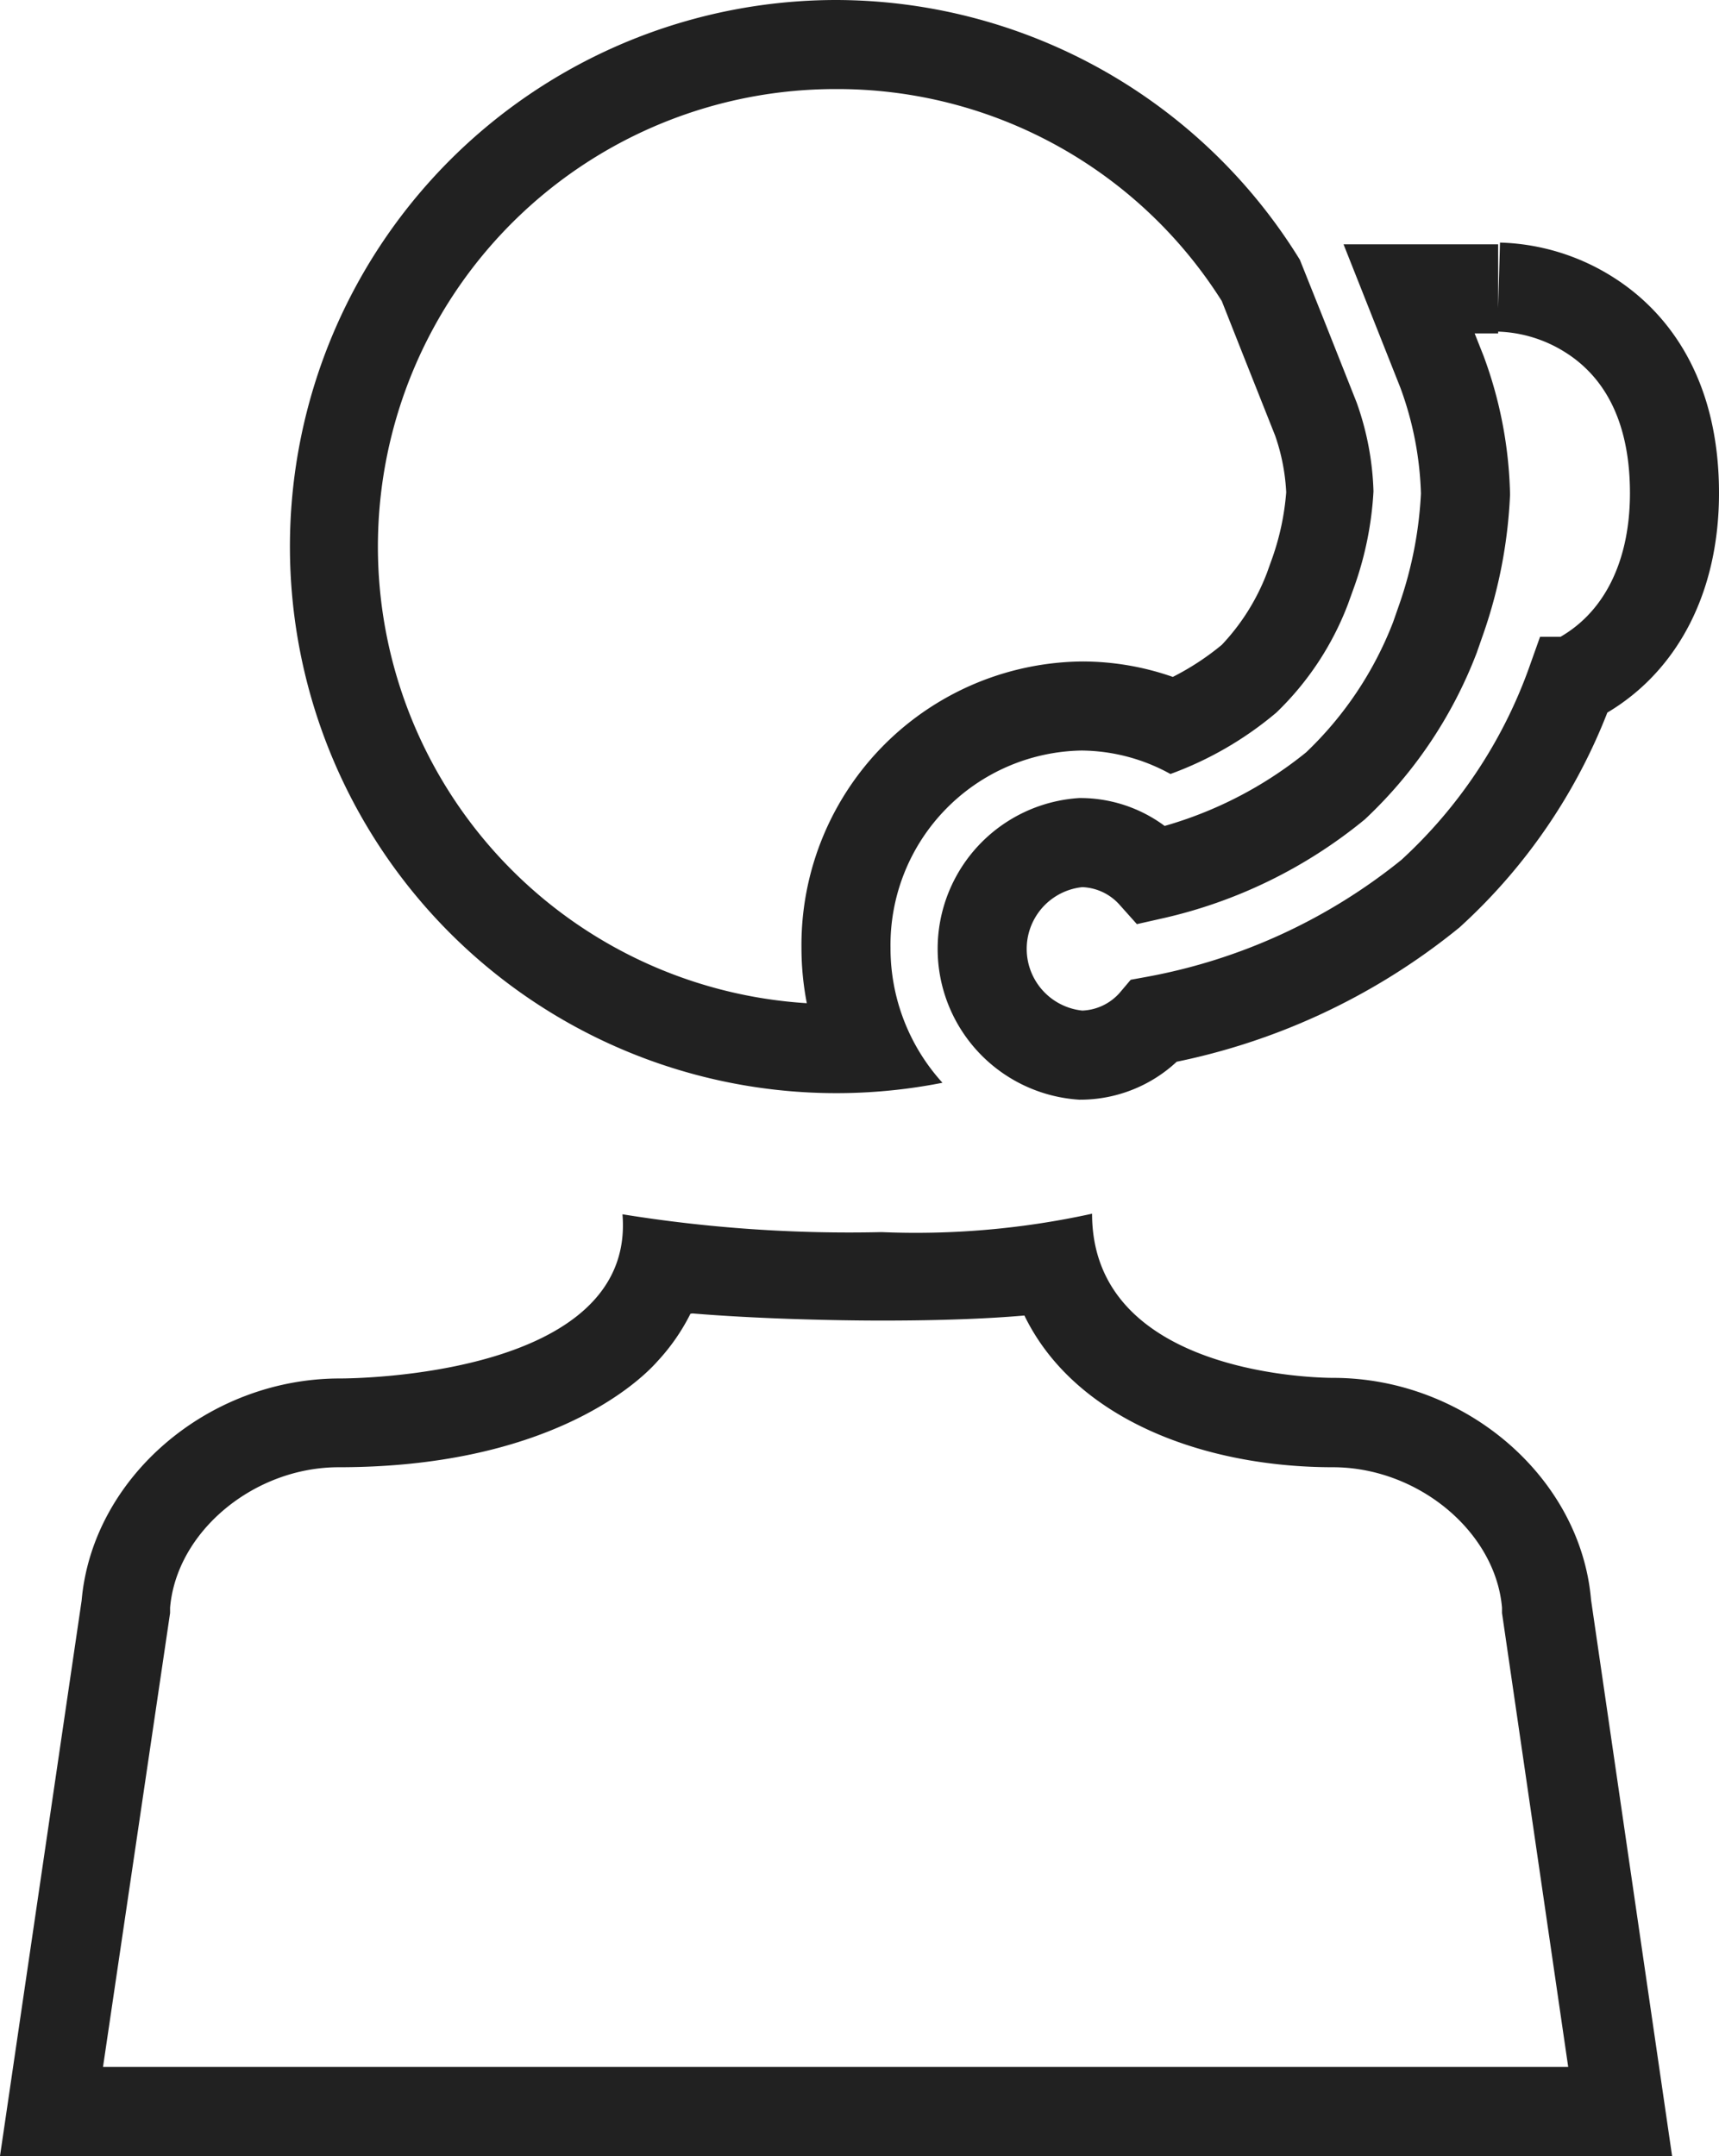
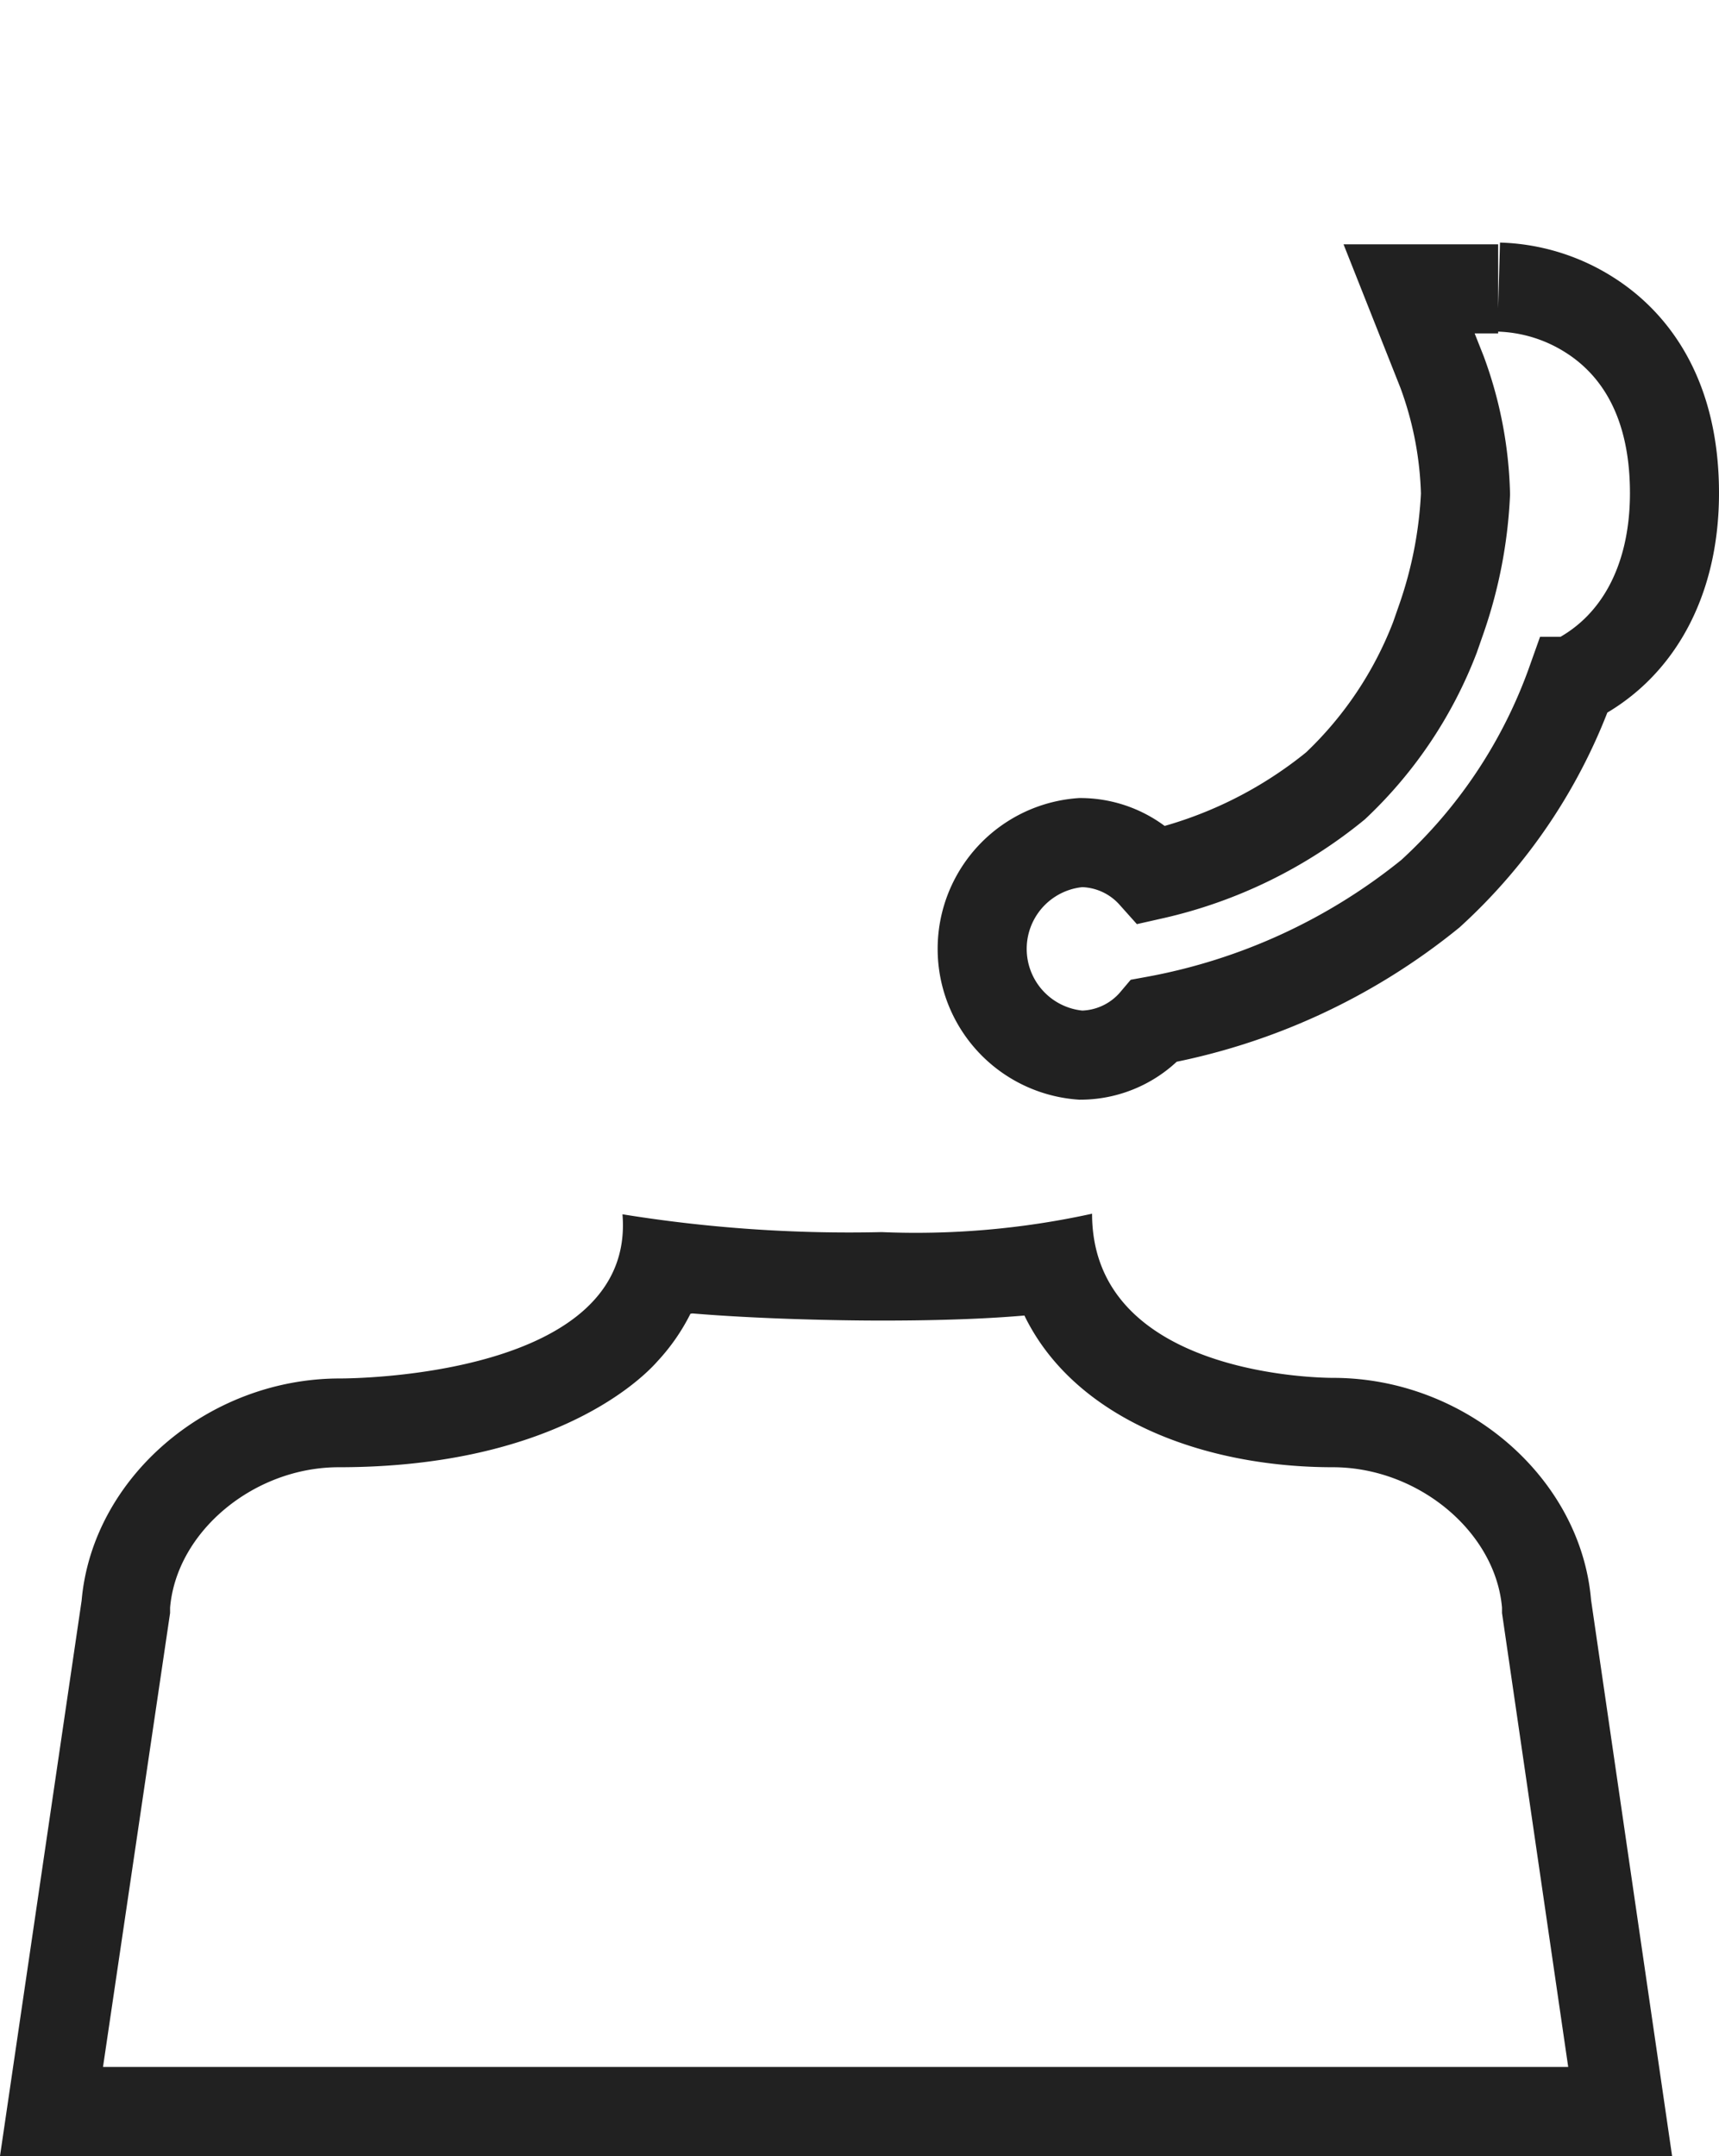
<svg xmlns="http://www.w3.org/2000/svg" viewBox="0 0 57.91 72.62" aria-labelledby="customerServiceIcon">
  <title id="customerServiceIcon">Customer Service</title>
  <path d="M50.49,9.67a6,6,0,0,1,3.06.94c1.31.83,2.86,2.54,2.86,6,0,3-1.28,5.28-3.47,6.34a17.71,17.71,0,0,1-4.75,7.15,20.64,20.64,0,0,1-9.3,4.28,3.27,3.27,0,0,1-2.48,1.16,3.59,3.59,0,0,1,0-7.16,3.27,3.27,0,0,1,2.42,1.09,14.92,14.92,0,0,0,6.16-3,13.55,13.55,0,0,0,3.35-5l.22-.63a14.88,14.88,0,0,0,.81-4.2,12.75,12.75,0,0,0-.79-4.11l-1.11-2.8h3" fill="none" stroke="#212121" stroke-miterlimit="10" stroke-width="3" />
-   <path d="M28.16,3a15.31,15.31,0,0,1,13,7.14l.7,1.77,1.1,2.77a6.81,6.81,0,0,1,.37,1.9,8.66,8.66,0,0,1-.46,2.19l-.19.53a7.32,7.32,0,0,1-1.52,2.42,8.86,8.86,0,0,1-1.65,1.08,9.25,9.25,0,0,0-3.06-.52A9.55,9.55,0,0,0,27,31.93a9.75,9.75,0,0,0,.18,1.86A15.41,15.41,0,0,1,28.16,3m0-3a18.41,18.41,0,1,0,3.59,36.47A6.73,6.73,0,0,1,30,31.93a6.55,6.55,0,0,1,6.43-6.65,6.28,6.28,0,0,1,3,.79A11.77,11.77,0,0,0,43,24a10,10,0,0,0,2.41-3.65l.22-.61h0a11.43,11.43,0,0,0,.64-3.19,9.69,9.69,0,0,0-.57-3h0l-1.11-2.8-.8-2A18.38,18.38,0,0,0,28.16,0Z" fill="#212121" />
  <path d="M23.33,44.24c2.17.18,4.75.24,6.39.24,2.09,0,3.64-.07,4.79-.17,1.7,3.5,6.06,5.11,10.39,5.11,2.87,0,5.48,2.17,5.7,4.73v.18l2.23,15.29H3.47L5.73,54.33v-.18c.22-2.57,2.83-4.73,5.68-4.73h0c6.91,0,10-2.73,10.74-3.57a6.84,6.84,0,0,0,1.11-1.6m13.44-3.35a27.68,27.68,0,0,1-7,.6,47.83,47.83,0,0,1-8.73-.6c.45,5.45-9,5.53-9.52,5.53h0c-4.45,0-8.34,3.35-8.7,7.48L0,72.62H56.33L53.6,53.89c-.35-4.13-4.24-7.48-8.69-7.48h0c-.45,0-8.12-.08-8.12-5.53Z" fill="#212121" />
</svg>